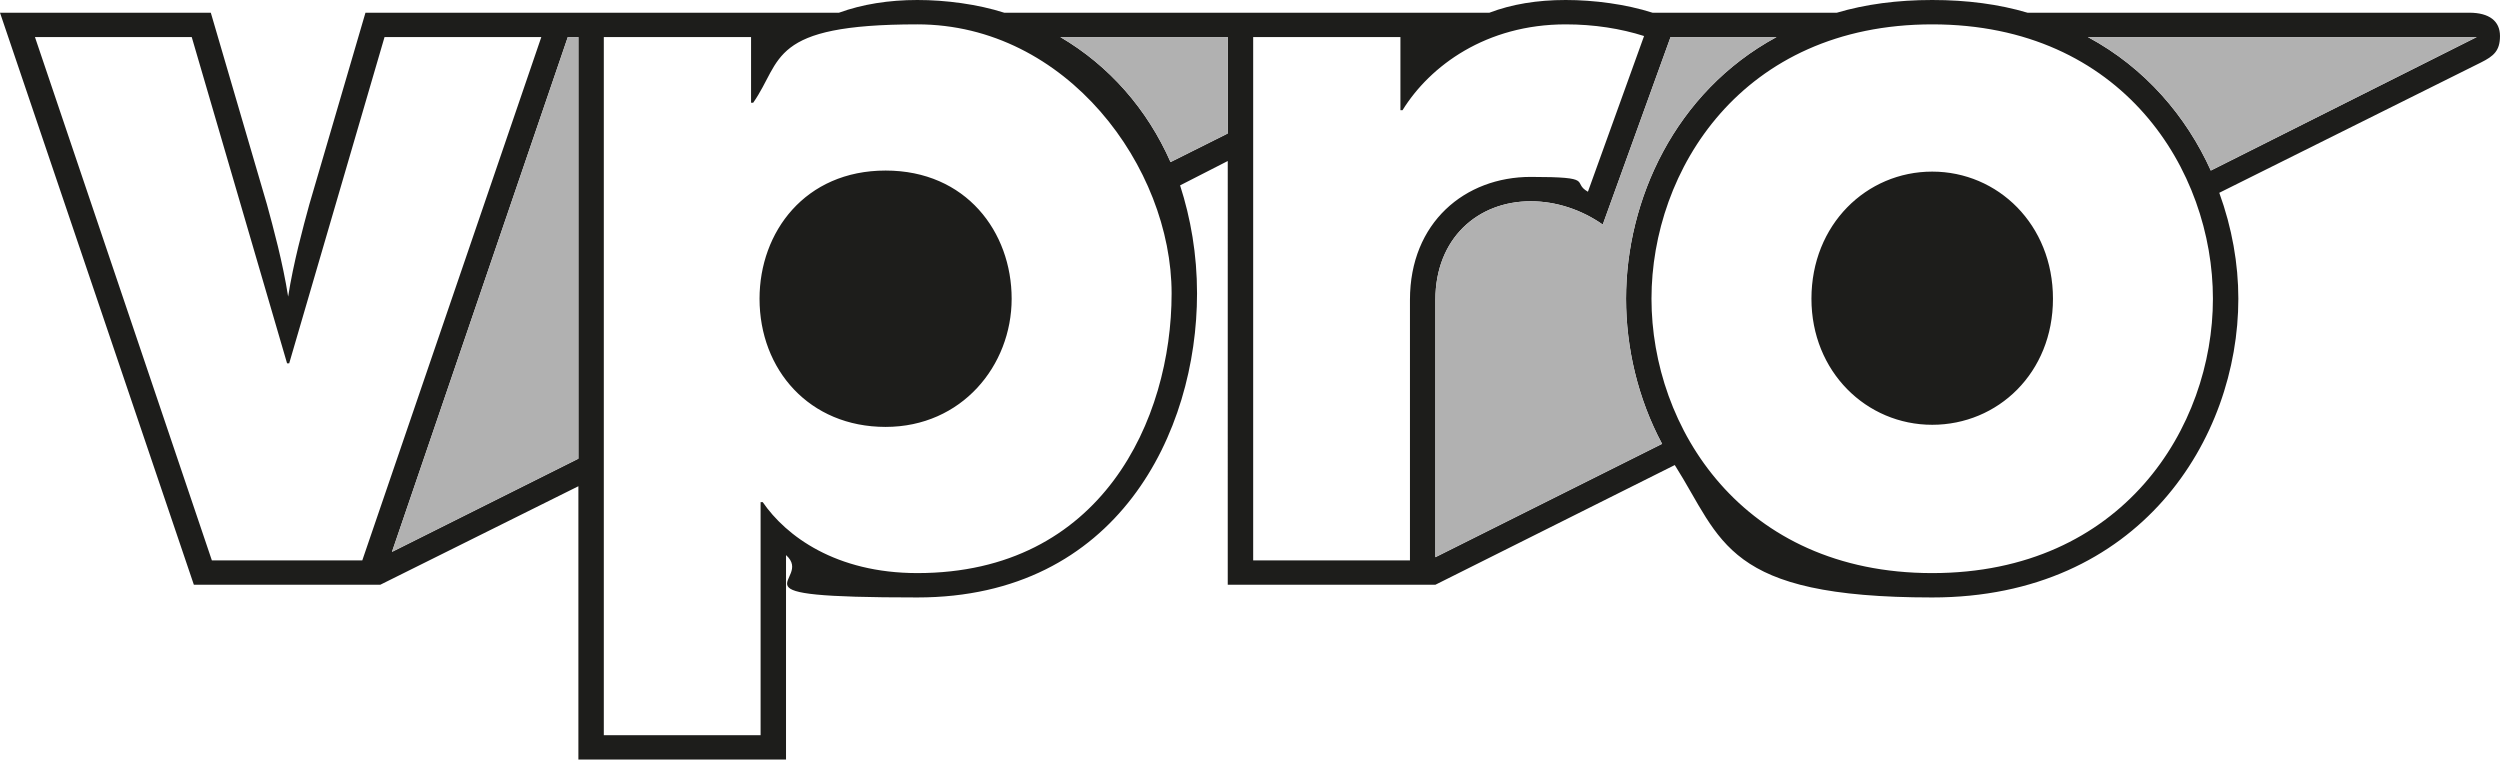
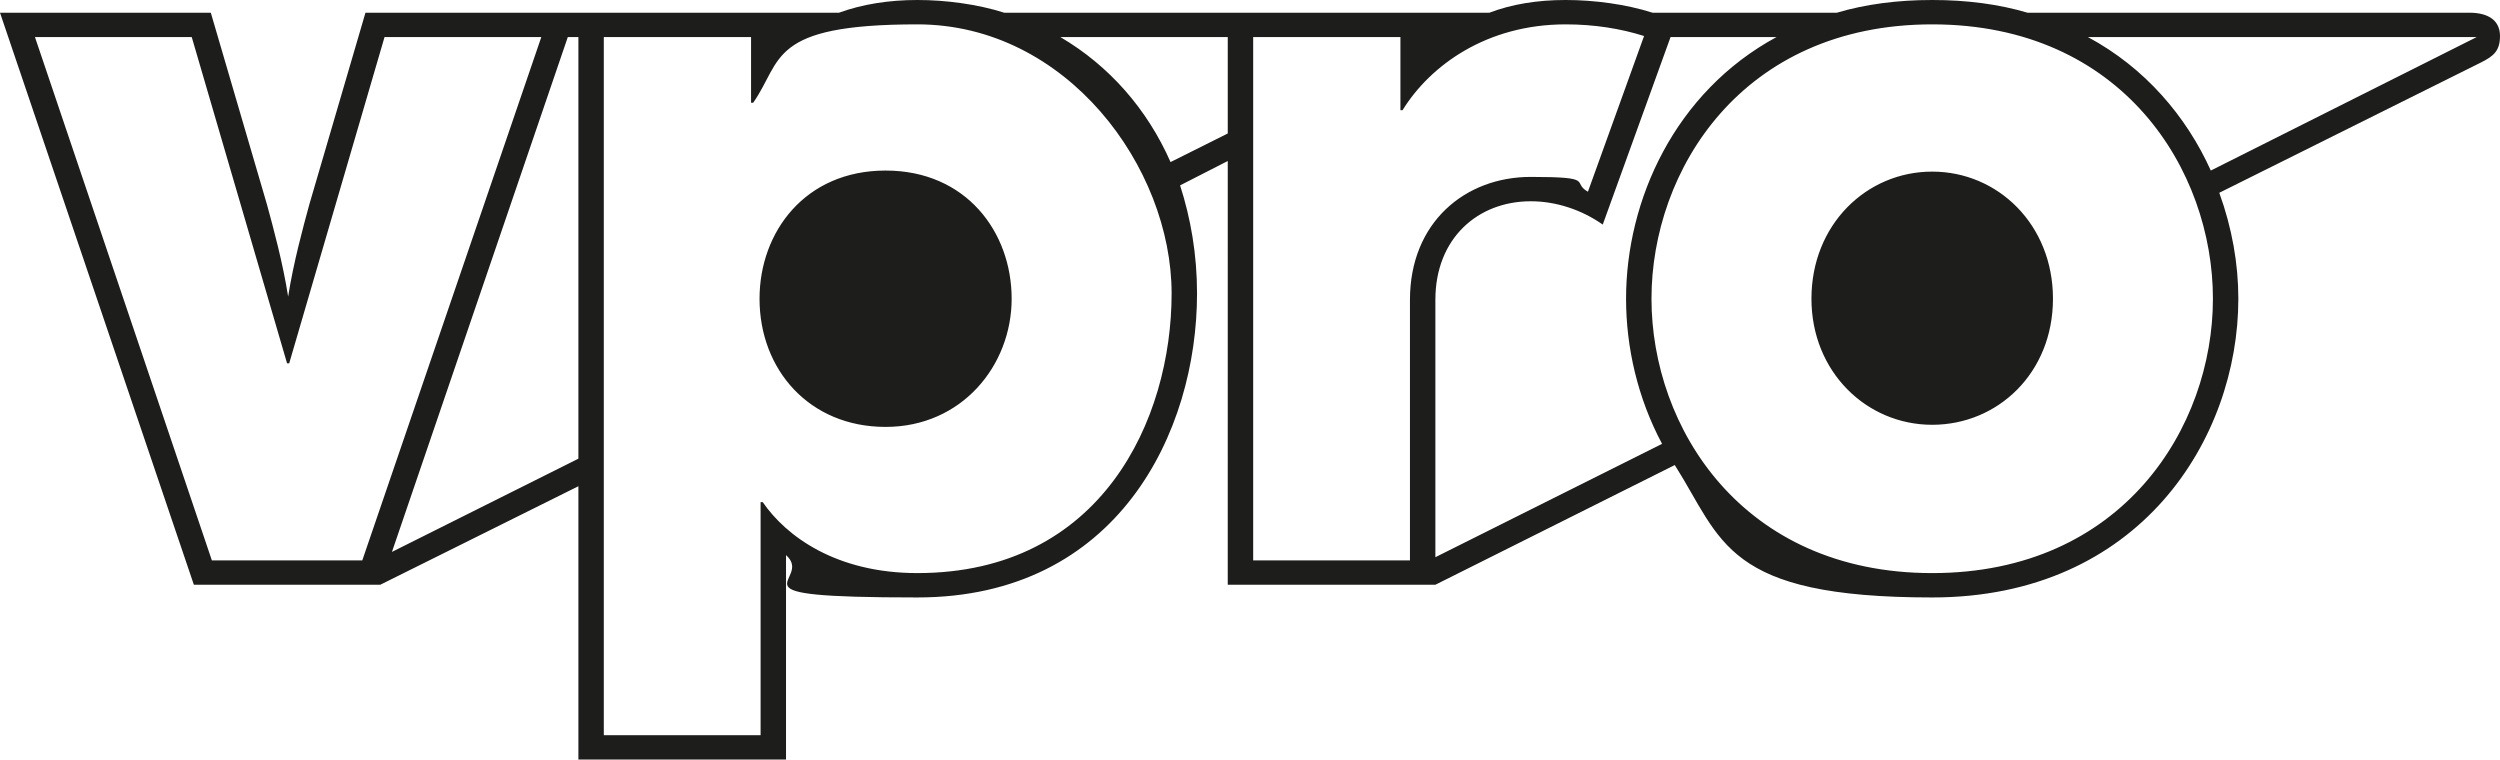
<svg xmlns="http://www.w3.org/2000/svg" version="1.1" viewBox="0 0 708 215.1">
  <defs>
    <style> .cls-1 { fill: #1d1d1b; } .cls-2 { fill: #b1b1b1; } </style>
  </defs>
  <g>
    <g id="Layer_1">
-       <path class="cls-1" d="M0,3.6h59.7l15.9,54.3c1.8,6.6,4.5,16.5,6,26.1,1.5-9.6,4.2-19.5,6-26.1L103.5,3.6h134.1c6.6-2.4,14.1-3.6,22.2-3.6s17.1,1.2,24.6,3.6h137.4c6.3-2.4,13.5-3.6,21.6-3.6s17.1,1.2,24.6,3.6h52.2c8.1-2.4,17.1-3.6,27-3.6s18.9,1.2,27,3.6h125.1c5.7,0,8.7,2.4,8.7,6.6s-1.8,5.7-5.4,7.5l-74.1,36.9c3.6,9.9,5.4,20.1,5.4,30,0,39.6-27.9,84.6-86.7,84.6s-59.4-16.2-72.9-37.5l-67.8,33.9h-58.8V45.6l-13.5,6.9c3,9.3,4.8,19.5,4.8,30.6,0,39.3-22.5,86.1-79.2,86.1s-28.8-4.5-37.2-12v57.9h-58.8v-77.4l-56.1,27.9h-52.8L0,3.6ZM102.6,158.7L153.3,10.5h-44.4l-27,92.4h-.6L54.3,10.5H9.9l50.1,148.2h42.6ZM111,156.3l52.8-26.4V10.5h-3l-49.8,145.8ZM215.4,208.2v-66h.6c6.6,9.6,20.7,20.1,43.8,20.1,52.2,0,72-43.5,72-79.2S302.1,6.9,259.8,6.9s-38.1,10.2-46.5,22.2h-.6V10.5h-41.7v197.7h44.4ZM215.1,84.6c0-18.9,12.9-36.3,35.7-36.3s35.7,17.4,35.7,36.3-14.1,36.3-35.7,36.3-35.7-16.2-35.7-36.3ZM331.5,45.9l16.2-8.1V10.5h-47.4c13.8,8.1,24.6,20.4,31.2,35.4ZM399.3,158.7v-73.8c0-21.9,15.6-34.8,34.2-34.8s11.4,1.5,16.2,4.2l15.9-44.1c-6.6-2.1-14.1-3.3-22.2-3.3-22.5,0-38.4,11.7-46.2,24.3h-.6V10.5h-41.7v148.2h44.4ZM406.5,157.8l64.2-32.1c-6.9-12.9-10.2-27.3-10.2-41.1,0-27.9,13.8-58.5,42.6-74.1h-30l-19.2,53.1c-6-4.2-13.2-6.6-20.4-6.6-15,0-27,10.5-27,27.9v72.9ZM626.7,84.6c0-36.3-25.5-77.7-79.5-77.7s-79.5,41.4-79.5,77.7,25.5,77.7,79.5,77.7,79.5-41.4,79.5-77.7ZM513,84.6c0-21,15.6-36,34.2-36s34.2,15,34.2,36-15.6,35.7-34.2,35.7-34.2-15-34.2-35.7ZM626.1,48.3l75.3-37.8h-110.1c16.2,8.7,27.9,22.5,34.8,37.8Z" />
-       <path class="cls-2" d="M111,156.3l52.8-26.4V10.5h-3l-49.8,145.8ZM331.5,45.9l16.2-8.1V10.5h-47.4c13.8,8.1,24.6,20.4,31.2,35.4ZM406.5,157.8l64.2-32.1c-6.9-12.9-10.2-27.3-10.2-41.1,0-27.9,13.8-58.5,42.6-74.1h-30l-19.2,53.1c-6-4.2-13.2-6.6-20.4-6.6-15,0-27,10.5-27,27.9v72.9ZM626.1,48.3l75.3-37.8h-110.1c16.2,8.7,27.9,22.5,34.8,37.8Z" />
+       <path class="cls-1" d="M0,3.6h59.7l15.9,54.3c1.8,6.6,4.5,16.5,6,26.1,1.5-9.6,4.2-19.5,6-26.1L103.5,3.6h134.1c6.6-2.4,14.1-3.6,22.2-3.6s17.1,1.2,24.6,3.6h137.4c6.3-2.4,13.5-3.6,21.6-3.6s17.1,1.2,24.6,3.6h52.2c8.1-2.4,17.1-3.6,27-3.6s18.9,1.2,27,3.6h125.1c5.7,0,8.7,2.4,8.7,6.6s-1.8,5.7-5.4,7.5l-74.1,36.9c3.6,9.9,5.4,20.1,5.4,30,0,39.6-27.9,84.6-86.7,84.6s-59.4-16.2-72.9-37.5l-67.8,33.9h-58.8V45.6l-13.5,6.9c3,9.3,4.8,19.5,4.8,30.6,0,39.3-22.5,86.1-79.2,86.1s-28.8-4.5-37.2-12v57.9h-58.8v-77.4l-56.1,27.9h-52.8L0,3.6ZM102.6,158.7L153.3,10.5h-44.4l-27,92.4h-.6L54.3,10.5H9.9l50.1,148.2h42.6ZM111,156.3l52.8-26.4V10.5h-3l-49.8,145.8ZM215.4,208.2v-66h.6c6.6,9.6,20.7,20.1,43.8,20.1,52.2,0,72-43.5,72-79.2S302.1,6.9,259.8,6.9s-38.1,10.2-46.5,22.2h-.6V10.5h-41.7v197.7h44.4ZM215.1,84.6c0-18.9,12.9-36.3,35.7-36.3s35.7,17.4,35.7,36.3-14.1,36.3-35.7,36.3-35.7-16.2-35.7-36.3ZM331.5,45.9l16.2-8.1V10.5h-47.4c13.8,8.1,24.6,20.4,31.2,35.4ZM399.3,158.7v-73.8c0-21.9,15.6-34.8,34.2-34.8s11.4,1.5,16.2,4.2l15.9-44.1c-6.6-2.1-14.1-3.3-22.2-3.3-22.5,0-38.4,11.7-46.2,24.3h-.6V10.5h-41.7v148.2h44.4ZM406.5,157.8l64.2-32.1c-6.9-12.9-10.2-27.3-10.2-41.1,0-27.9,13.8-58.5,42.6-74.1h-30l-19.2,53.1c-6-4.2-13.2-6.6-20.4-6.6-15,0-27,10.5-27,27.9ZM626.7,84.6c0-36.3-25.5-77.7-79.5-77.7s-79.5,41.4-79.5,77.7,25.5,77.7,79.5,77.7,79.5-41.4,79.5-77.7ZM513,84.6c0-21,15.6-36,34.2-36s34.2,15,34.2,36-15.6,35.7-34.2,35.7-34.2-15-34.2-35.7ZM626.1,48.3l75.3-37.8h-110.1c16.2,8.7,27.9,22.5,34.8,37.8Z" />
    </g>
  </g>
</svg>